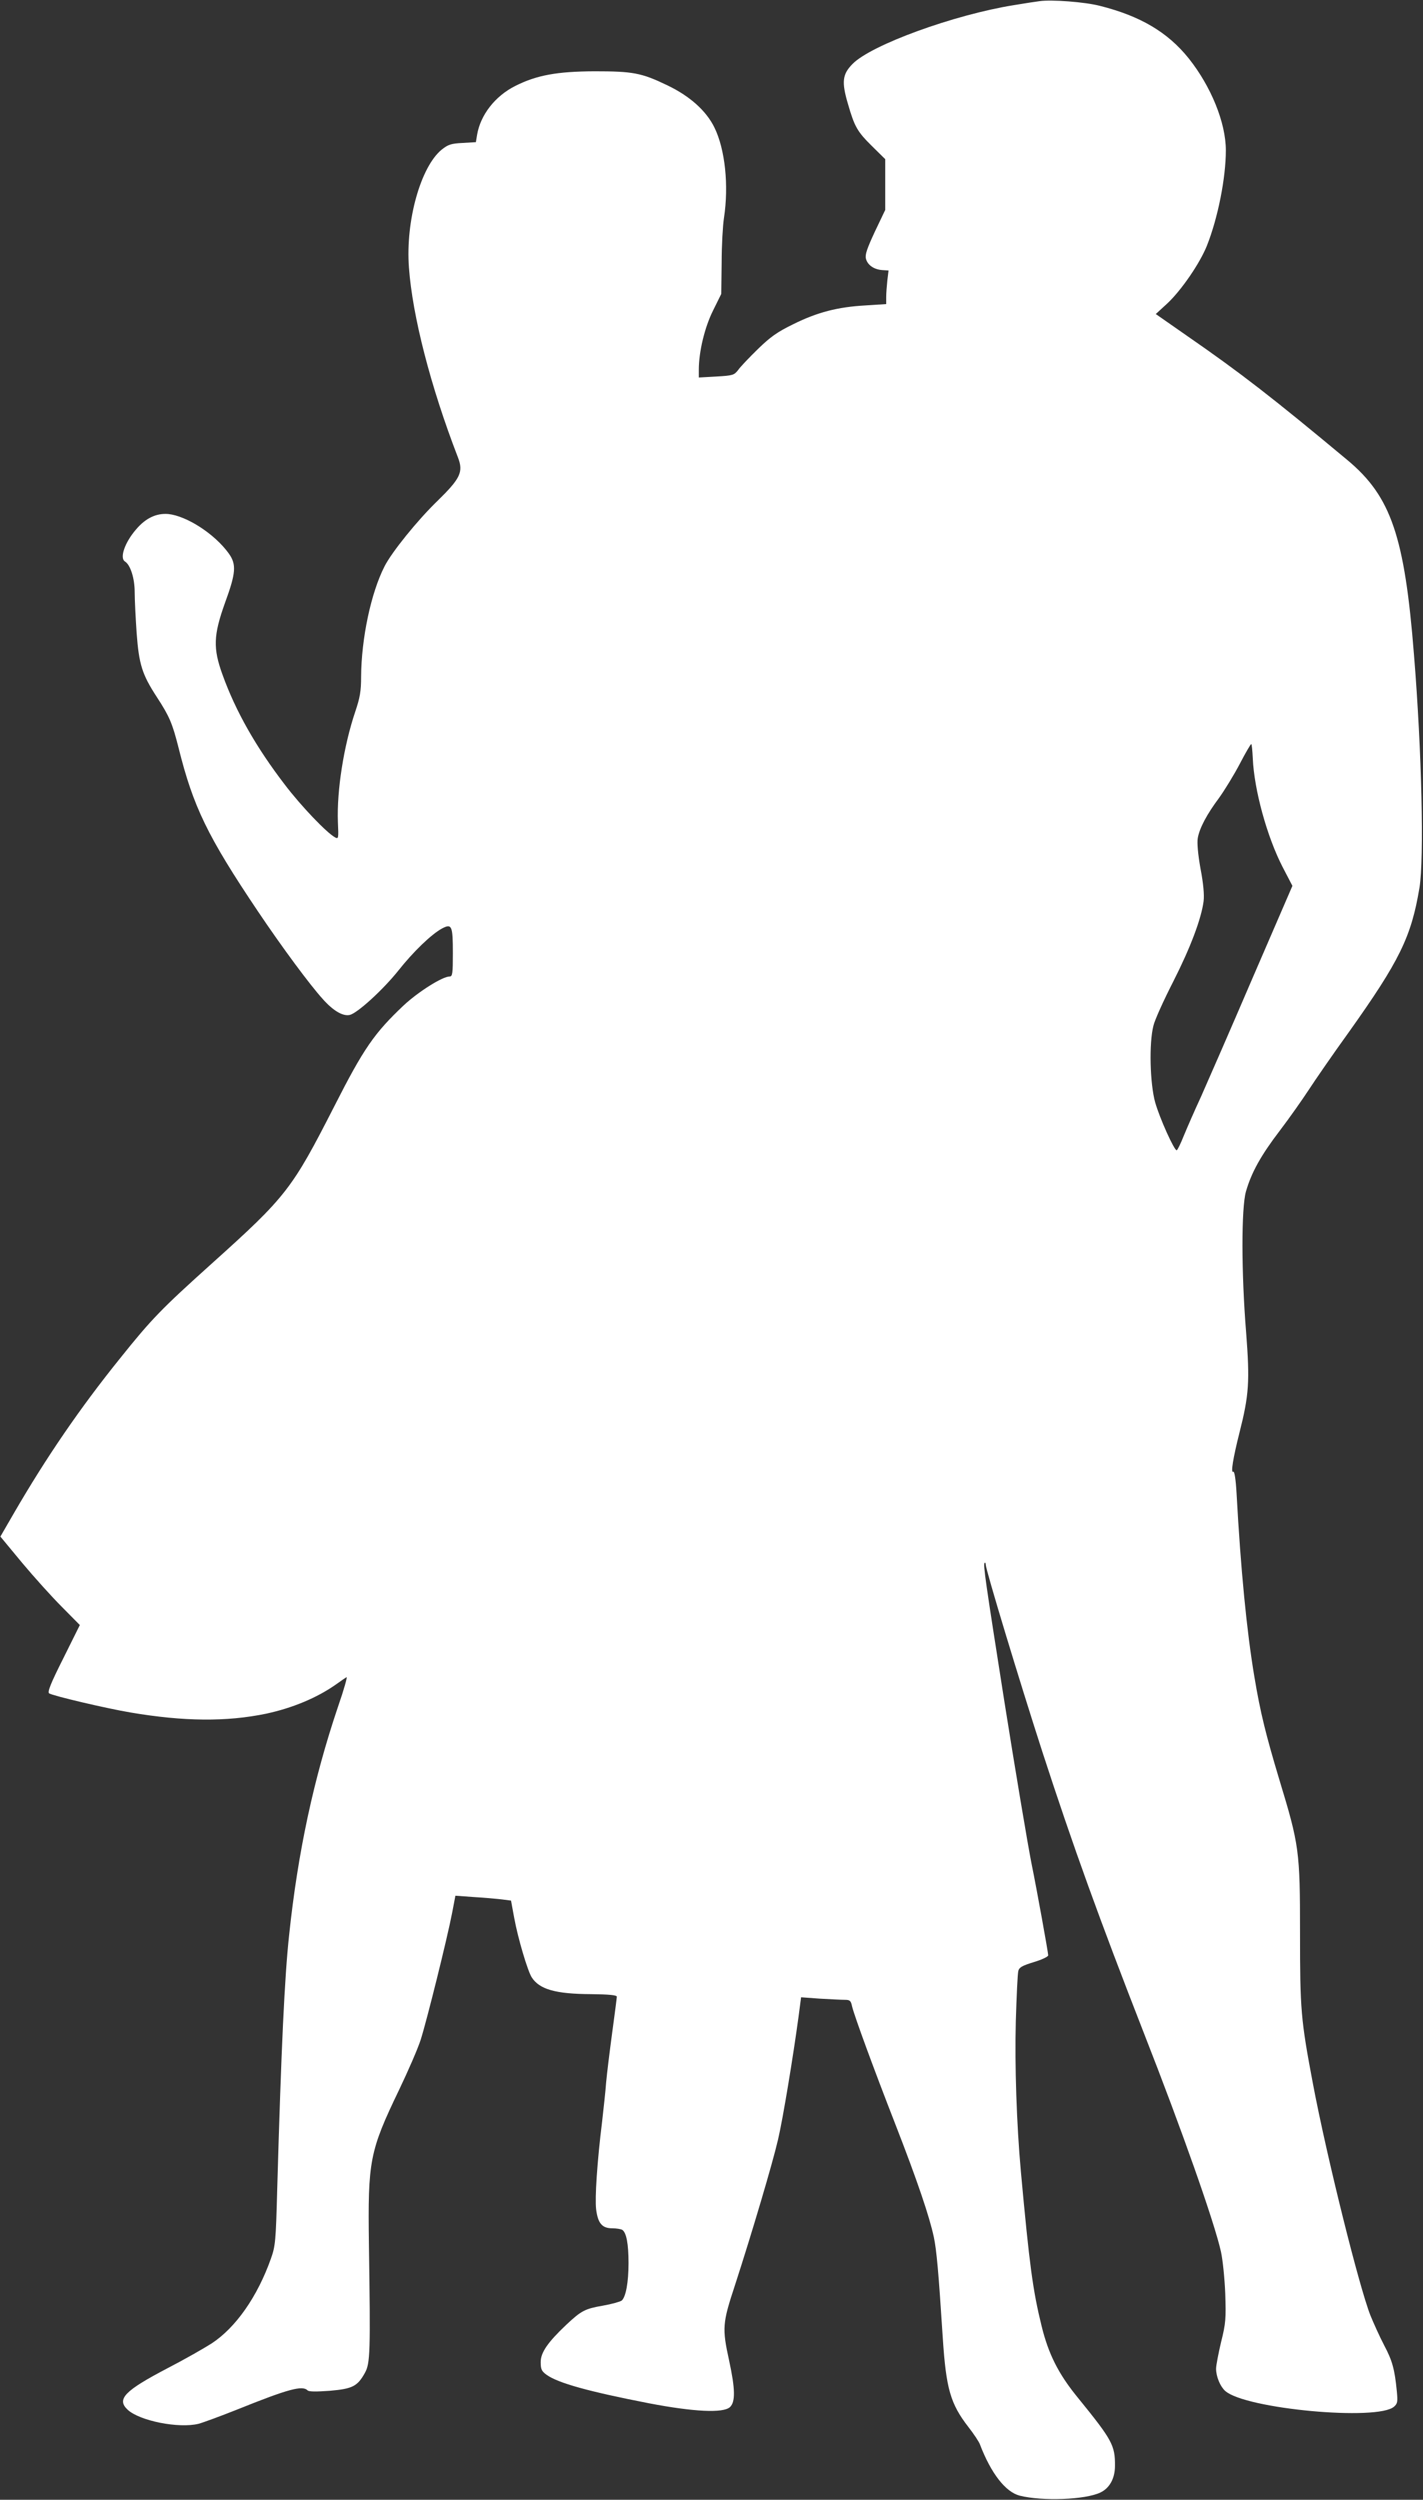
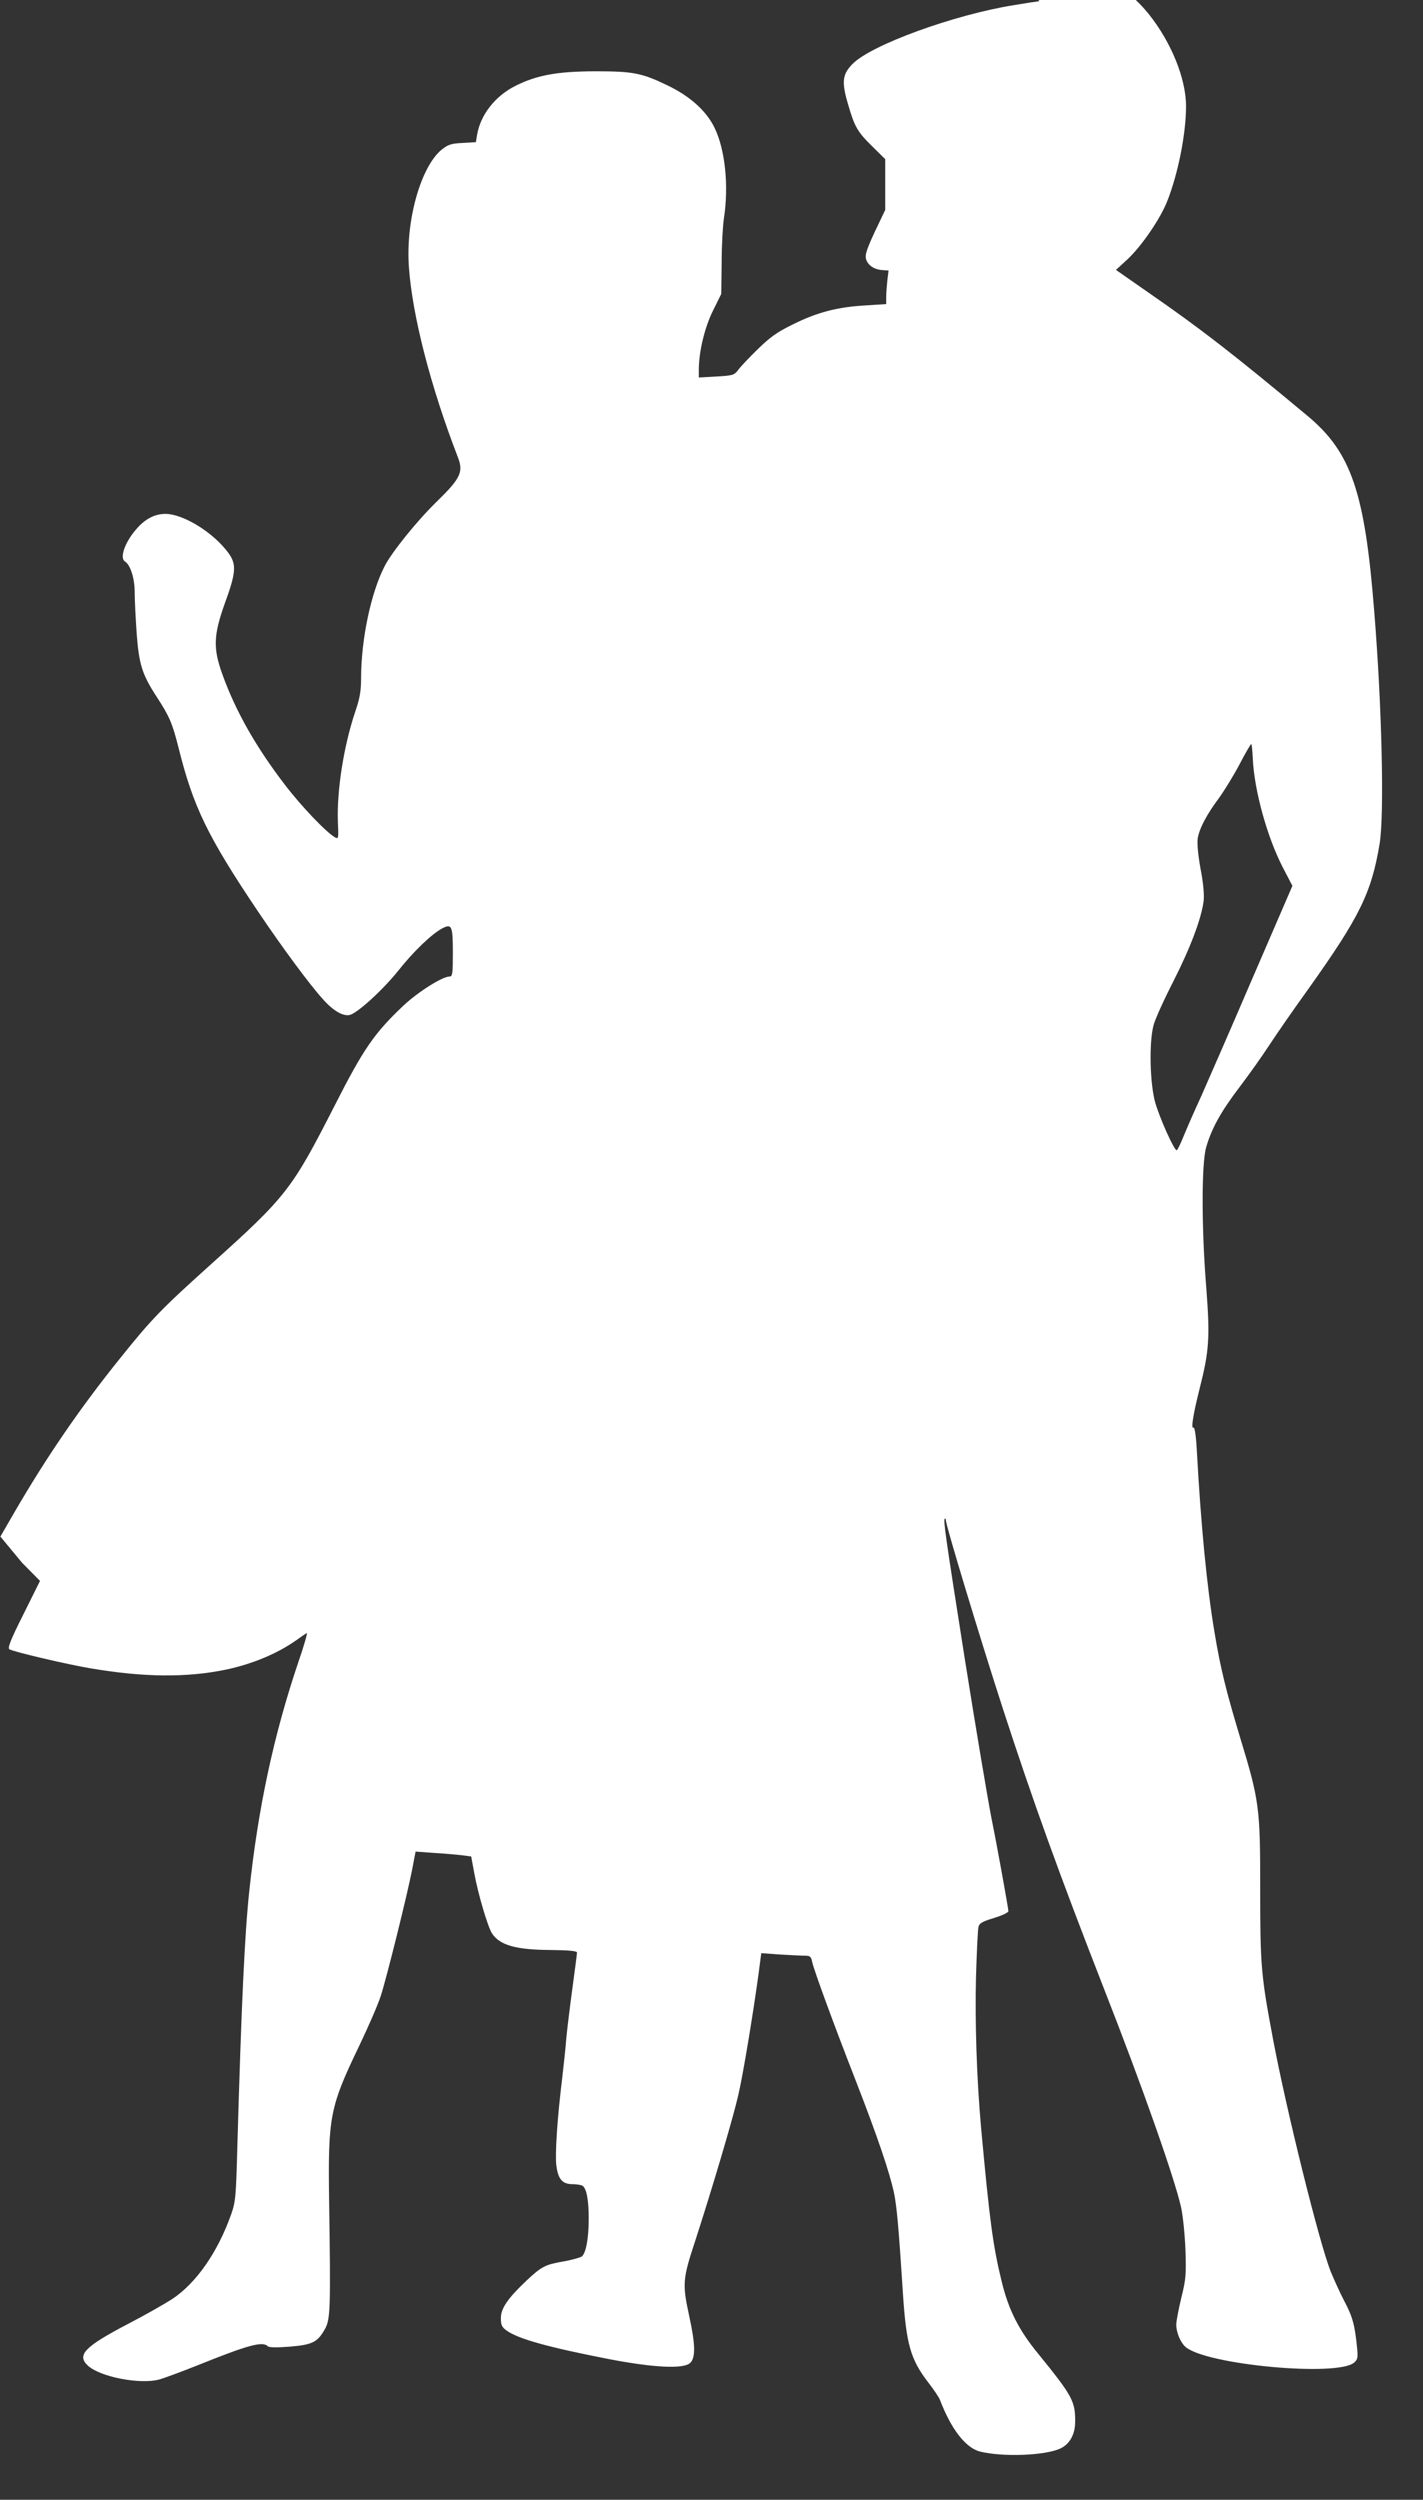
<svg xmlns="http://www.w3.org/2000/svg" version="1.0" width="729pt" height="1280pt" viewBox="0 0 729 1280" preserveAspectRatio="xMidYMid meet">
  <rect x="0" y="0" width="729" height="1280" fill="#333333" stroke="none" />
  <g transform="translate(0,1280) scale(0.1,-0.1)" fill="#ffffff" stroke="none">
-     <path d="M5325 12794 c-16 -2 -75 -11 -129 -20 -307 -49 -734 -204 -829 -302 -52 -53 -56 -92 -23 -204 34 -118 48 -142 125 -218 l66 -65 0 -130 0 -130 -53 -111 c-40 -86 -51 -118 -46 -138 8 -33 41 -56 84 -59 l32 -2 -6 -50 c-3 -27 -6 -66 -6 -86 l0 -36 -107 -7 c-142 -8 -246 -35 -369 -96 -82 -40 -116 -64 -181 -127 -44 -43 -90 -91 -101 -107 -21 -27 -27 -29 -112 -34 l-90 -5 0 40 c0 92 30 217 73 303 l42 85 2 160 c0 88 6 192 12 230 25 165 6 350 -49 462 -42 86 -127 162 -243 217 -131 63 -175 71 -372 71 -192 -1 -296 -20 -405 -75 -104 -52 -179 -149 -196 -251 l-6 -37 -69 -4 c-58 -3 -73 -8 -106 -34 -108 -88 -186 -366 -168 -604 18 -248 111 -610 251 -972 29 -75 13 -108 -107 -225 -101 -98 -232 -260 -269 -333 -70 -137 -119 -371 -120 -566 0 -73 -6 -107 -30 -178 -59 -175 -95 -404 -89 -565 4 -84 3 -88 -14 -79 -43 23 -174 160 -257 269 -149 194 -253 378 -320 564 -49 135 -47 202 13 369 56 153 59 196 19 252 -72 100 -215 192 -310 202 -61 5 -116 -21 -165 -79 -58 -67 -85 -146 -57 -164 28 -17 50 -86 50 -157 0 -40 5 -135 10 -210 12 -160 28 -211 102 -325 66 -101 81 -136 113 -263 75 -301 148 -452 406 -836 123 -183 265 -375 332 -449 54 -61 104 -90 139 -82 40 10 169 128 247 225 79 100 171 188 226 218 50 26 55 14 55 -128 0 -102 -2 -118 -16 -118 -37 0 -161 -78 -237 -149 -150 -142 -204 -220 -354 -515 -217 -425 -246 -463 -628 -806 -258 -232 -308 -283 -472 -488 -203 -252 -375 -503 -541 -789 l-70 -121 111 -134 c61 -73 153 -175 204 -226 l92 -93 -85 -171 c-66 -131 -82 -173 -72 -179 21 -13 293 -77 418 -98 272 -46 490 -48 693 -6 135 29 260 81 357 149 25 18 50 35 55 38 6 4 -13 -64 -43 -150 -125 -370 -206 -745 -251 -1172 -23 -214 -40 -569 -61 -1305 -7 -261 -9 -285 -32 -350 -69 -195 -180 -353 -303 -434 -39 -25 -139 -82 -224 -126 -224 -117 -265 -160 -207 -214 61 -57 262 -97 363 -72 26 7 115 40 198 73 261 105 334 125 361 98 7 -7 45 -7 113 -2 117 10 142 23 180 91 28 50 29 106 21 656 -6 432 3 479 155 795 46 96 96 211 110 255 30 93 136 519 161 649 l17 89 97 -7 c53 -3 117 -9 142 -12 l46 -6 16 -87 c19 -105 69 -273 90 -306 40 -62 123 -85 304 -86 92 -1 132 -5 132 -13 0 -6 -11 -90 -24 -186 -13 -96 -27 -211 -31 -255 -3 -44 -13 -132 -20 -195 -26 -210 -38 -395 -31 -453 9 -72 31 -97 83 -97 21 0 44 -4 51 -8 21 -14 32 -72 32 -170 0 -99 -14 -174 -35 -192 -8 -6 -51 -18 -96 -26 -92 -16 -110 -25 -188 -98 -95 -90 -131 -142 -131 -191 0 -37 5 -47 30 -65 60 -43 217 -86 525 -146 230 -44 379 -51 414 -20 29 26 28 93 -4 240 -36 165 -34 190 30 384 88 271 194 629 221 747 25 106 78 429 105 629 l13 99 95 -7 c53 -3 110 -6 128 -6 27 0 32 -4 38 -33 11 -47 109 -315 223 -607 111 -285 174 -471 196 -575 14 -67 24 -174 46 -519 17 -257 39 -334 130 -452 29 -37 56 -78 60 -90 57 -149 131 -244 204 -263 116 -29 336 -21 413 16 47 22 75 72 75 136 1 106 -14 133 -192 352 -98 120 -149 222 -184 365 -45 183 -62 311 -106 790 -22 244 -32 544 -26 770 4 129 9 245 13 258 4 18 20 27 79 45 43 13 74 28 74 35 0 13 -58 335 -85 467 -19 95 -85 488 -140 835 -96 610 -109 699 -101 707 3 4 6 -1 6 -9 0 -25 171 -590 290 -958 157 -483 292 -856 520 -1440 197 -502 362 -971 395 -1120 9 -41 19 -138 22 -215 4 -127 3 -150 -21 -246 -14 -59 -26 -121 -26 -138 0 -40 21 -91 47 -114 104 -92 782 -155 865 -80 18 16 19 26 14 78 -11 113 -23 157 -65 236 -23 44 -54 113 -70 152 -59 149 -226 822 -295 1188 -62 329 -66 376 -66 772 0 418 -4 449 -105 781 -70 233 -98 345 -129 531 -39 232 -70 550 -91 937 -4 73 -11 116 -17 112 -14 -9 -1 70 32 201 49 193 53 262 34 511 -25 308 -25 638 -1 723 28 97 76 184 173 311 48 63 115 158 149 210 34 52 125 184 203 292 262 368 322 490 364 743 24 148 12 698 -28 1190 -48 610 -118 813 -341 999 -383 319 -548 447 -820 635 l-162 113 60 55 c71 67 165 203 202 295 56 141 97 346 97 488 0 142 -76 328 -191 472 -107 133 -247 216 -454 268 -77 20 -248 33 -310 24z m1093 -3877 c7 -162 73 -402 153 -557 l50 -96 -205 -474 c-112 -261 -231 -533 -263 -605 -33 -71 -73 -163 -89 -202 -16 -40 -32 -73 -36 -73 -13 0 -87 164 -110 245 -27 96 -32 305 -9 393 7 30 53 131 101 225 89 175 144 322 156 412 4 33 -1 90 -16 168 -13 73 -18 131 -14 155 9 52 47 123 109 206 28 39 76 117 106 174 29 56 56 102 59 102 3 0 6 -33 8 -73z" />
+     <path d="M5325 12794 c-16 -2 -75 -11 -129 -20 -307 -49 -734 -204 -829 -302 -52 -53 -56 -92 -23 -204 34 -118 48 -142 125 -218 l66 -65 0 -130 0 -130 -53 -111 c-40 -86 -51 -118 -46 -138 8 -33 41 -56 84 -59 l32 -2 -6 -50 c-3 -27 -6 -66 -6 -86 l0 -36 -107 -7 c-142 -8 -246 -35 -369 -96 -82 -40 -116 -64 -181 -127 -44 -43 -90 -91 -101 -107 -21 -27 -27 -29 -112 -34 l-90 -5 0 40 c0 92 30 217 73 303 l42 85 2 160 c0 88 6 192 12 230 25 165 6 350 -49 462 -42 86 -127 162 -243 217 -131 63 -175 71 -372 71 -192 -1 -296 -20 -405 -75 -104 -52 -179 -149 -196 -251 l-6 -37 -69 -4 c-58 -3 -73 -8 -106 -34 -108 -88 -186 -366 -168 -604 18 -248 111 -610 251 -972 29 -75 13 -108 -107 -225 -101 -98 -232 -260 -269 -333 -70 -137 -119 -371 -120 -566 0 -73 -6 -107 -30 -178 -59 -175 -95 -404 -89 -565 4 -84 3 -88 -14 -79 -43 23 -174 160 -257 269 -149 194 -253 378 -320 564 -49 135 -47 202 13 369 56 153 59 196 19 252 -72 100 -215 192 -310 202 -61 5 -116 -21 -165 -79 -58 -67 -85 -146 -57 -164 28 -17 50 -86 50 -157 0 -40 5 -135 10 -210 12 -160 28 -211 102 -325 66 -101 81 -136 113 -263 75 -301 148 -452 406 -836 123 -183 265 -375 332 -449 54 -61 104 -90 139 -82 40 10 169 128 247 225 79 100 171 188 226 218 50 26 55 14 55 -128 0 -102 -2 -118 -16 -118 -37 0 -161 -78 -237 -149 -150 -142 -204 -220 -354 -515 -217 -425 -246 -463 -628 -806 -258 -232 -308 -283 -472 -488 -203 -252 -375 -503 -541 -789 l-70 -121 111 -134 l92 -93 -85 -171 c-66 -131 -82 -173 -72 -179 21 -13 293 -77 418 -98 272 -46 490 -48 693 -6 135 29 260 81 357 149 25 18 50 35 55 38 6 4 -13 -64 -43 -150 -125 -370 -206 -745 -251 -1172 -23 -214 -40 -569 -61 -1305 -7 -261 -9 -285 -32 -350 -69 -195 -180 -353 -303 -434 -39 -25 -139 -82 -224 -126 -224 -117 -265 -160 -207 -214 61 -57 262 -97 363 -72 26 7 115 40 198 73 261 105 334 125 361 98 7 -7 45 -7 113 -2 117 10 142 23 180 91 28 50 29 106 21 656 -6 432 3 479 155 795 46 96 96 211 110 255 30 93 136 519 161 649 l17 89 97 -7 c53 -3 117 -9 142 -12 l46 -6 16 -87 c19 -105 69 -273 90 -306 40 -62 123 -85 304 -86 92 -1 132 -5 132 -13 0 -6 -11 -90 -24 -186 -13 -96 -27 -211 -31 -255 -3 -44 -13 -132 -20 -195 -26 -210 -38 -395 -31 -453 9 -72 31 -97 83 -97 21 0 44 -4 51 -8 21 -14 32 -72 32 -170 0 -99 -14 -174 -35 -192 -8 -6 -51 -18 -96 -26 -92 -16 -110 -25 -188 -98 -95 -90 -131 -142 -131 -191 0 -37 5 -47 30 -65 60 -43 217 -86 525 -146 230 -44 379 -51 414 -20 29 26 28 93 -4 240 -36 165 -34 190 30 384 88 271 194 629 221 747 25 106 78 429 105 629 l13 99 95 -7 c53 -3 110 -6 128 -6 27 0 32 -4 38 -33 11 -47 109 -315 223 -607 111 -285 174 -471 196 -575 14 -67 24 -174 46 -519 17 -257 39 -334 130 -452 29 -37 56 -78 60 -90 57 -149 131 -244 204 -263 116 -29 336 -21 413 16 47 22 75 72 75 136 1 106 -14 133 -192 352 -98 120 -149 222 -184 365 -45 183 -62 311 -106 790 -22 244 -32 544 -26 770 4 129 9 245 13 258 4 18 20 27 79 45 43 13 74 28 74 35 0 13 -58 335 -85 467 -19 95 -85 488 -140 835 -96 610 -109 699 -101 707 3 4 6 -1 6 -9 0 -25 171 -590 290 -958 157 -483 292 -856 520 -1440 197 -502 362 -971 395 -1120 9 -41 19 -138 22 -215 4 -127 3 -150 -21 -246 -14 -59 -26 -121 -26 -138 0 -40 21 -91 47 -114 104 -92 782 -155 865 -80 18 16 19 26 14 78 -11 113 -23 157 -65 236 -23 44 -54 113 -70 152 -59 149 -226 822 -295 1188 -62 329 -66 376 -66 772 0 418 -4 449 -105 781 -70 233 -98 345 -129 531 -39 232 -70 550 -91 937 -4 73 -11 116 -17 112 -14 -9 -1 70 32 201 49 193 53 262 34 511 -25 308 -25 638 -1 723 28 97 76 184 173 311 48 63 115 158 149 210 34 52 125 184 203 292 262 368 322 490 364 743 24 148 12 698 -28 1190 -48 610 -118 813 -341 999 -383 319 -548 447 -820 635 l-162 113 60 55 c71 67 165 203 202 295 56 141 97 346 97 488 0 142 -76 328 -191 472 -107 133 -247 216 -454 268 -77 20 -248 33 -310 24z m1093 -3877 c7 -162 73 -402 153 -557 l50 -96 -205 -474 c-112 -261 -231 -533 -263 -605 -33 -71 -73 -163 -89 -202 -16 -40 -32 -73 -36 -73 -13 0 -87 164 -110 245 -27 96 -32 305 -9 393 7 30 53 131 101 225 89 175 144 322 156 412 4 33 -1 90 -16 168 -13 73 -18 131 -14 155 9 52 47 123 109 206 28 39 76 117 106 174 29 56 56 102 59 102 3 0 6 -33 8 -73z" />
  </g>
</svg>